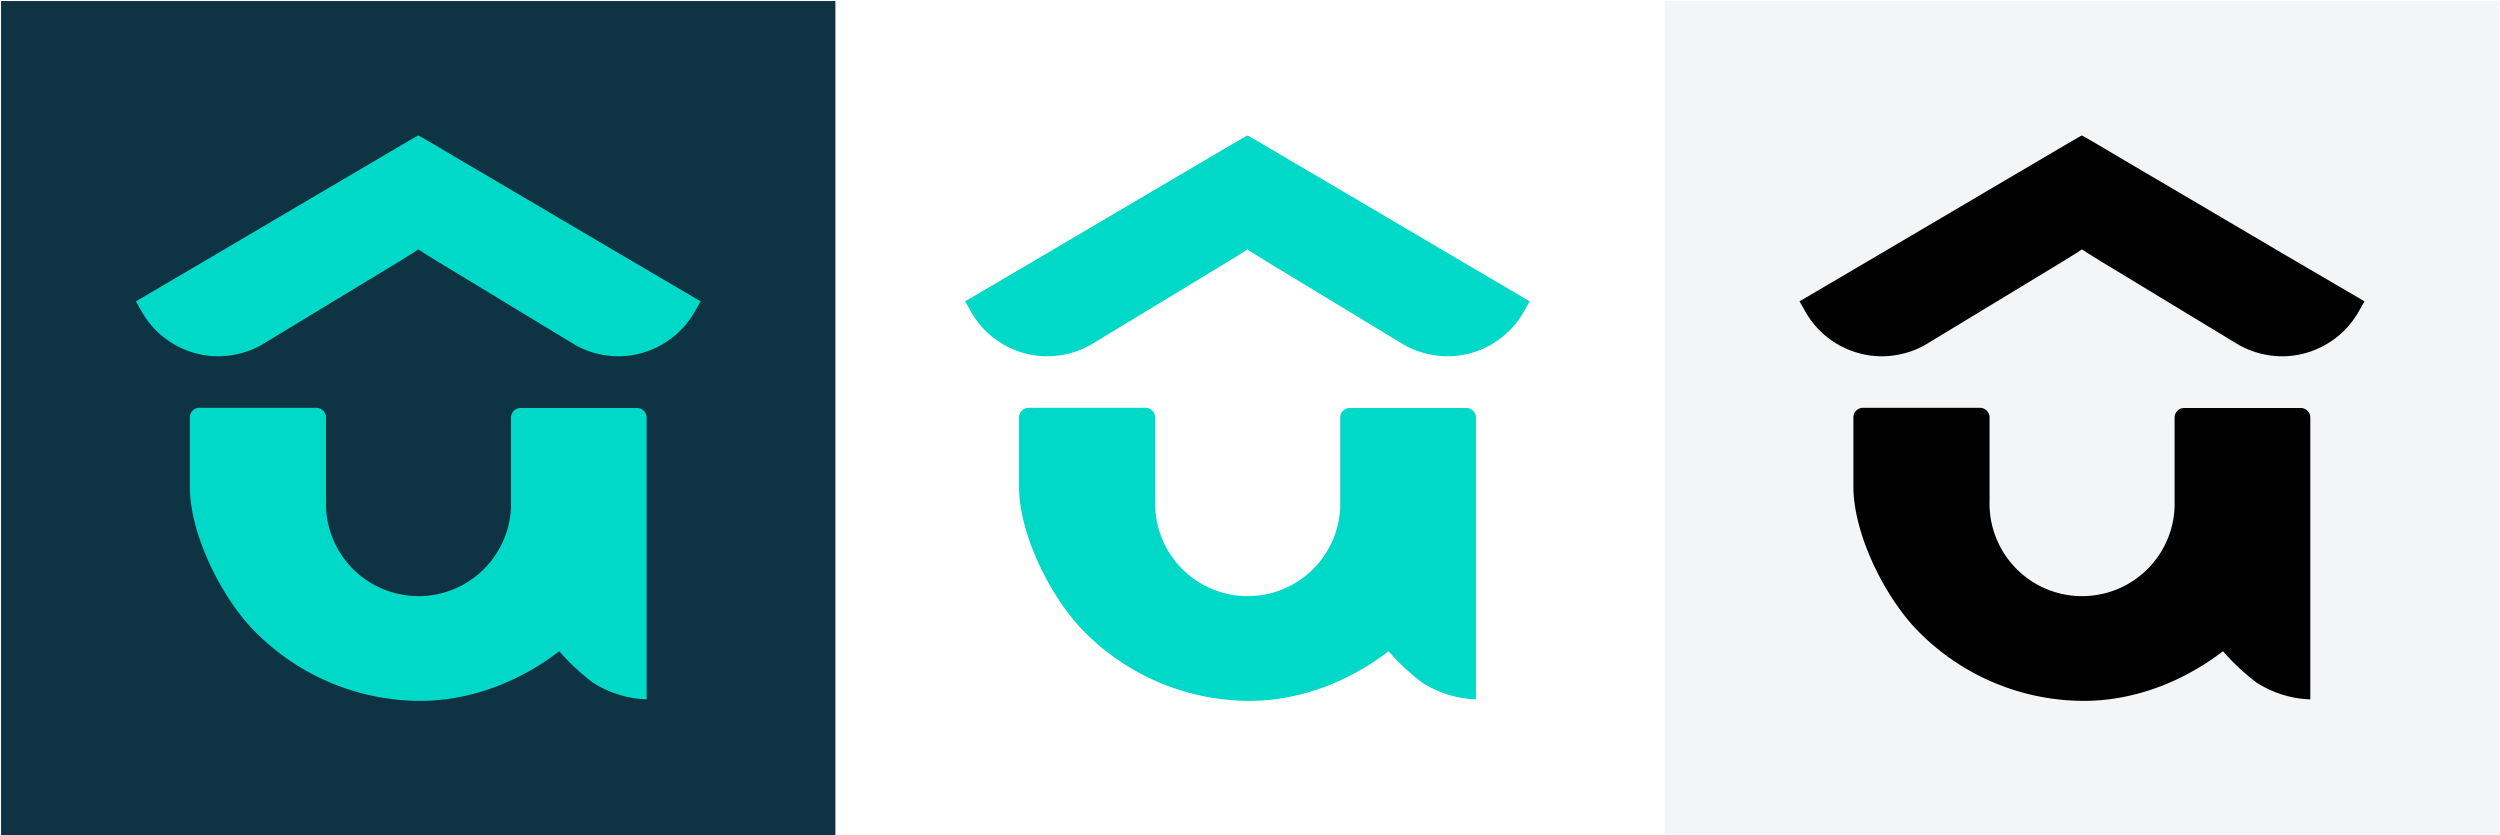
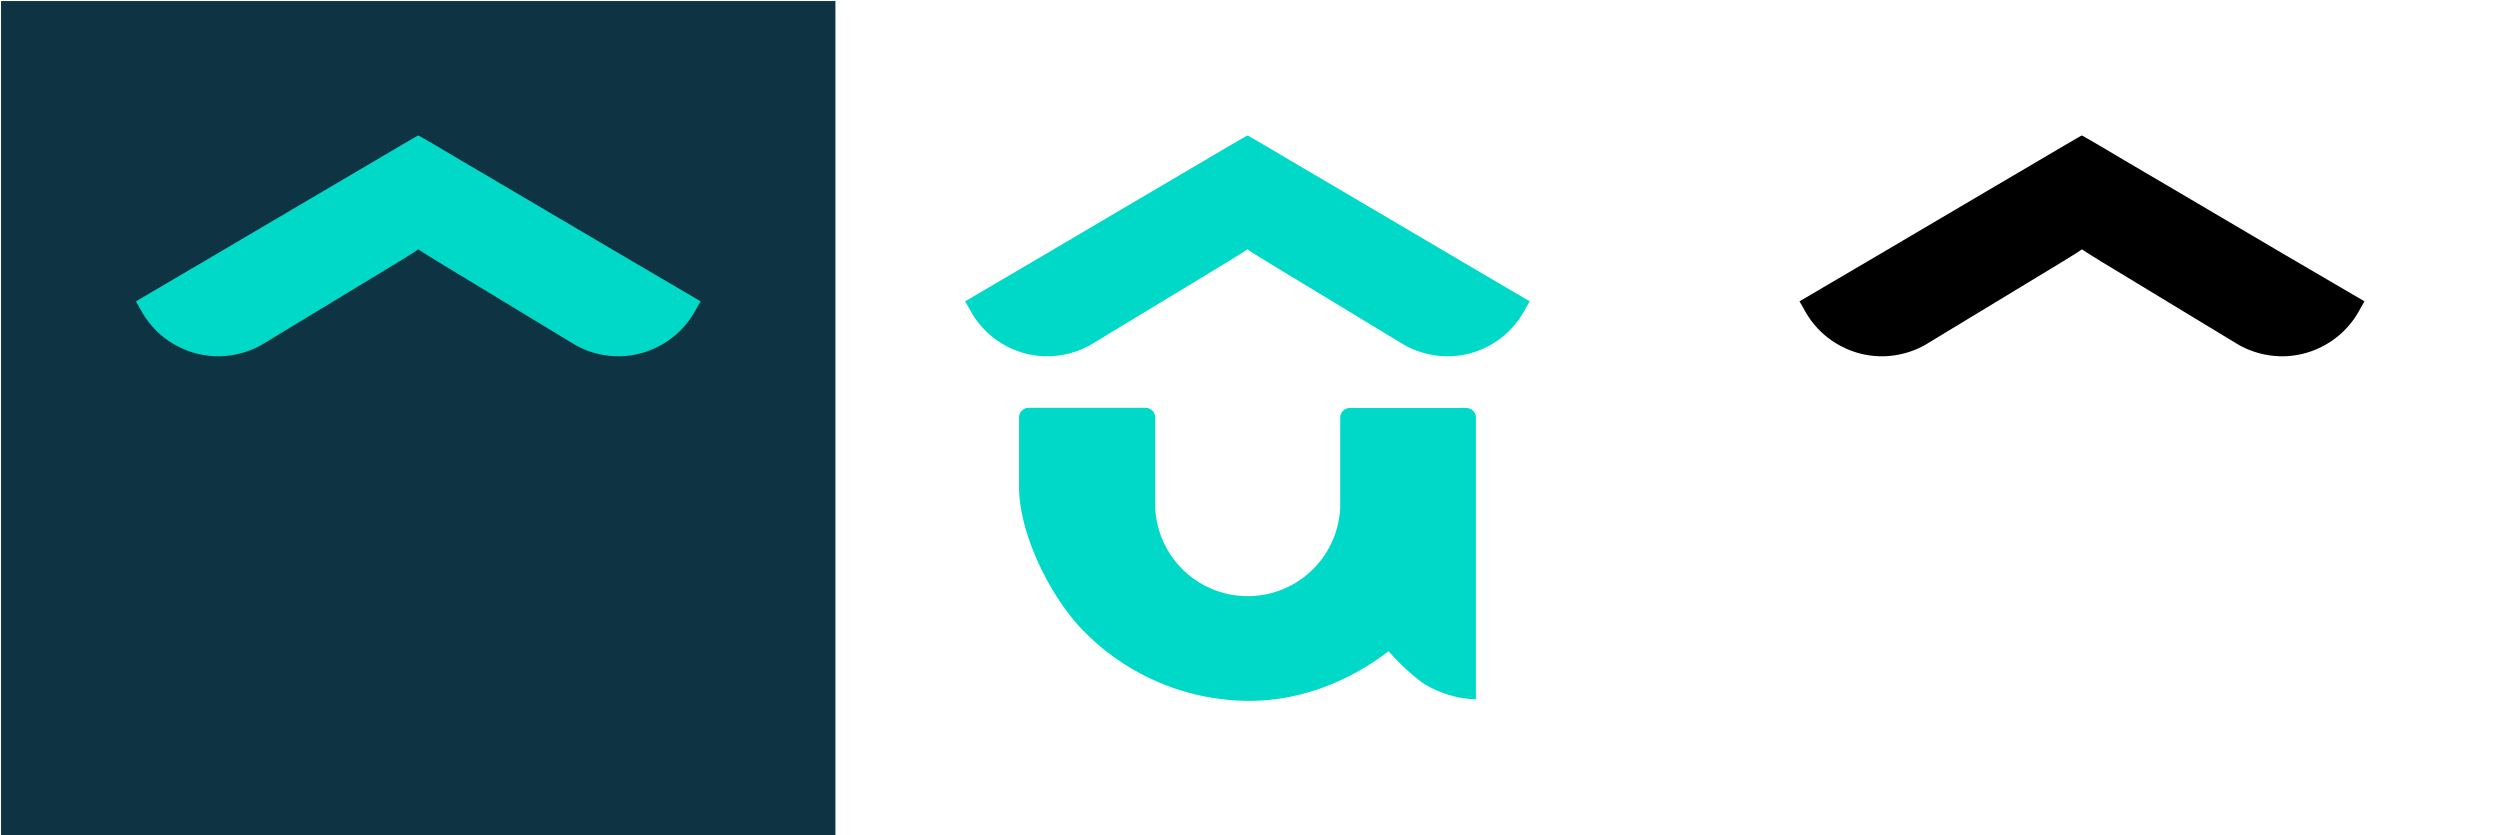
<svg xmlns="http://www.w3.org/2000/svg" id="Layer_1" data-name="Layer 1" viewBox="0 0 599.25 200.25">
  <defs>
    <style>.cls-1{fill:none;}.cls-2{clip-path:url(#clip-path);}.cls-3{fill:#4a80db;}.cls-4,.cls-6,.cls-7{fill:#0e3342;}.cls-5{fill:#00d9c8;}.cls-6{opacity:0;}.cls-7{opacity:0.05;}</style>
    <clipPath id="clip-path">
      <rect class="cls-1" x="-1509.26" y="-199.75" width="1400" height="800" />
    </clipPath>
  </defs>
  <title>02-03 варианты символа</title>
  <g class="cls-2">
    <path class="cls-3" d="M47.13-197.62H-261v-.63H-569.24a.11.11,0,0,0-.11.12V-72.76c0,170,138,307.84,308.18,307.84h0A.12.12,0,0,0-261,235v.63a.12.12,0,0,0,.11.12h0c170.2,0,308.18-137.83,308.18-307.85V-197.5A.11.11,0,0,0,47.13-197.62Z" />
  </g>
  <rect class="cls-4" x="0.25" y="0.25" width="200" height="200" />
-   <path class="cls-5" d="M152.69,97.79H124.82a2.32,2.32,0,0,0-2.33,2.32v20c0,.26,0,.52,0,.76v.08a4.26,4.26,0,0,1,0,.47A22.18,22.18,0,0,1,78.14,120q0-.62,0-1.23v-18.7a2.32,2.32,0,0,0-2.32-2.32h-28a2.32,2.32,0,0,0-2.32,2.32v16.55c0,11,7,25.43,14.58,33.69A55.8,55.8,0,0,0,101.21,168c12.19-.15,23.65-4.85,32.85-11.9a53.25,53.25,0,0,0,8,7.48A25.37,25.37,0,0,0,155,167.63V100.11A2.32,2.32,0,0,0,152.69,97.79Z" />
  <path class="cls-5" d="M148.65,60.91,123.34,46h0l-12.76-7.5c-3.38-2-6.78-4.05-10.24-6l-.09.05-.09-.05c-3.46,2-6.86,4-10.24,6L77.16,46h0L51.85,60.91,32.58,72.23h0l.21.36L34,74.74a21,21,0,0,0,9,8.47,21,21,0,0,0,9.79,2.19,22.92,22.92,0,0,0,2.72-.25,21.52,21.52,0,0,0,3-.69,20.49,20.49,0,0,0,4.22-1.81l33-20,3.22-2,1.33-.88,1.33.88,3.22,2,33,20A20.49,20.49,0,0,0,142,84.46a21.52,21.52,0,0,0,3,.69,22.92,22.92,0,0,0,2.72.25,21,21,0,0,0,9.79-2.19,21,21,0,0,0,9-8.47l1.22-2.15.21-.36h0Z" />
  <rect class="cls-6" x="199.01" y="0.25" width="200" height="200" />
  <path class="cls-5" d="M351.45,97.79H323.57a2.32,2.32,0,0,0-2.32,2.32v20c0,.26,0,.52,0,.76v.08a4.26,4.26,0,0,1,0,.47A22.18,22.18,0,0,1,276.9,120q0-.62,0-1.23v-18.7a2.32,2.32,0,0,0-2.32-2.32h-28a2.32,2.32,0,0,0-2.32,2.32v16.55c0,11,7,25.43,14.58,33.69A55.8,55.8,0,0,0,300,168c12.18-.15,23.65-4.85,32.85-11.9a53.25,53.25,0,0,0,8,7.48,25.37,25.37,0,0,0,12.93,4.06V100.11A2.32,2.32,0,0,0,351.45,97.79Z" />
  <path class="cls-5" d="M347.41,60.91,322.1,46h0l-12.76-7.5c-3.39-2-6.78-4.05-10.24-6l-.09.05-.09-.05c-3.46,2-6.86,4-10.25,6L275.92,46h0L250.61,60.91,231.34,72.23h0l.21.36,1.22,2.15a21,21,0,0,0,8.95,8.47,21,21,0,0,0,9.79,2.19,22.92,22.92,0,0,0,2.72-.25,21.52,21.52,0,0,0,3-.69,20.49,20.49,0,0,0,4.22-1.81l33-20,3.22-2,1.33-.88,1.33.88,3.22,2,33,20a20.81,20.81,0,0,0,4.23,1.81,21.52,21.52,0,0,0,3,.69,22.92,22.92,0,0,0,2.72.25,21,21,0,0,0,9.79-2.19,21,21,0,0,0,8.95-8.47l1.22-2.15.21-.36h0Z" />
-   <rect class="cls-7" x="399.01" y="0.25" width="200" height="200" />
-   <path d="M551.45,97.79H523.57a2.32,2.32,0,0,0-2.32,2.32v20c0,.26,0,.52,0,.76v.08a4.26,4.26,0,0,1,0,.47A22.18,22.18,0,0,1,476.9,120q0-.62,0-1.23v-18.7a2.32,2.32,0,0,0-2.32-2.32h-28a2.32,2.32,0,0,0-2.32,2.32v16.55c0,11,7,25.43,14.58,33.69A55.8,55.8,0,0,0,500,168c12.18-.15,23.65-4.85,32.85-11.9a53.25,53.25,0,0,0,8,7.48,25.37,25.37,0,0,0,12.93,4.06V100.11A2.32,2.32,0,0,0,551.45,97.79Z" />
  <path d="M547.41,60.91,522.1,46h0l-12.76-7.5c-3.39-2-6.78-4.05-10.24-6l-.09.05-.09-.05c-3.46,2-6.86,4-10.25,6L475.92,46h0L450.61,60.91,431.34,72.23h0l.21.36,1.22,2.15a21,21,0,0,0,9,8.47,21,21,0,0,0,9.79,2.19,22.92,22.92,0,0,0,2.72-.25,21.52,21.52,0,0,0,3-.69,20.49,20.49,0,0,0,4.22-1.81l33-20,3.22-2,1.33-.88,1.33.88,3.22,2,33,20a20.81,20.81,0,0,0,4.23,1.81,21.52,21.52,0,0,0,3,.69,22.92,22.92,0,0,0,2.72.25,21,21,0,0,0,9.79-2.19,21,21,0,0,0,9-8.47l1.22-2.15.21-.36h0Z" />
</svg>